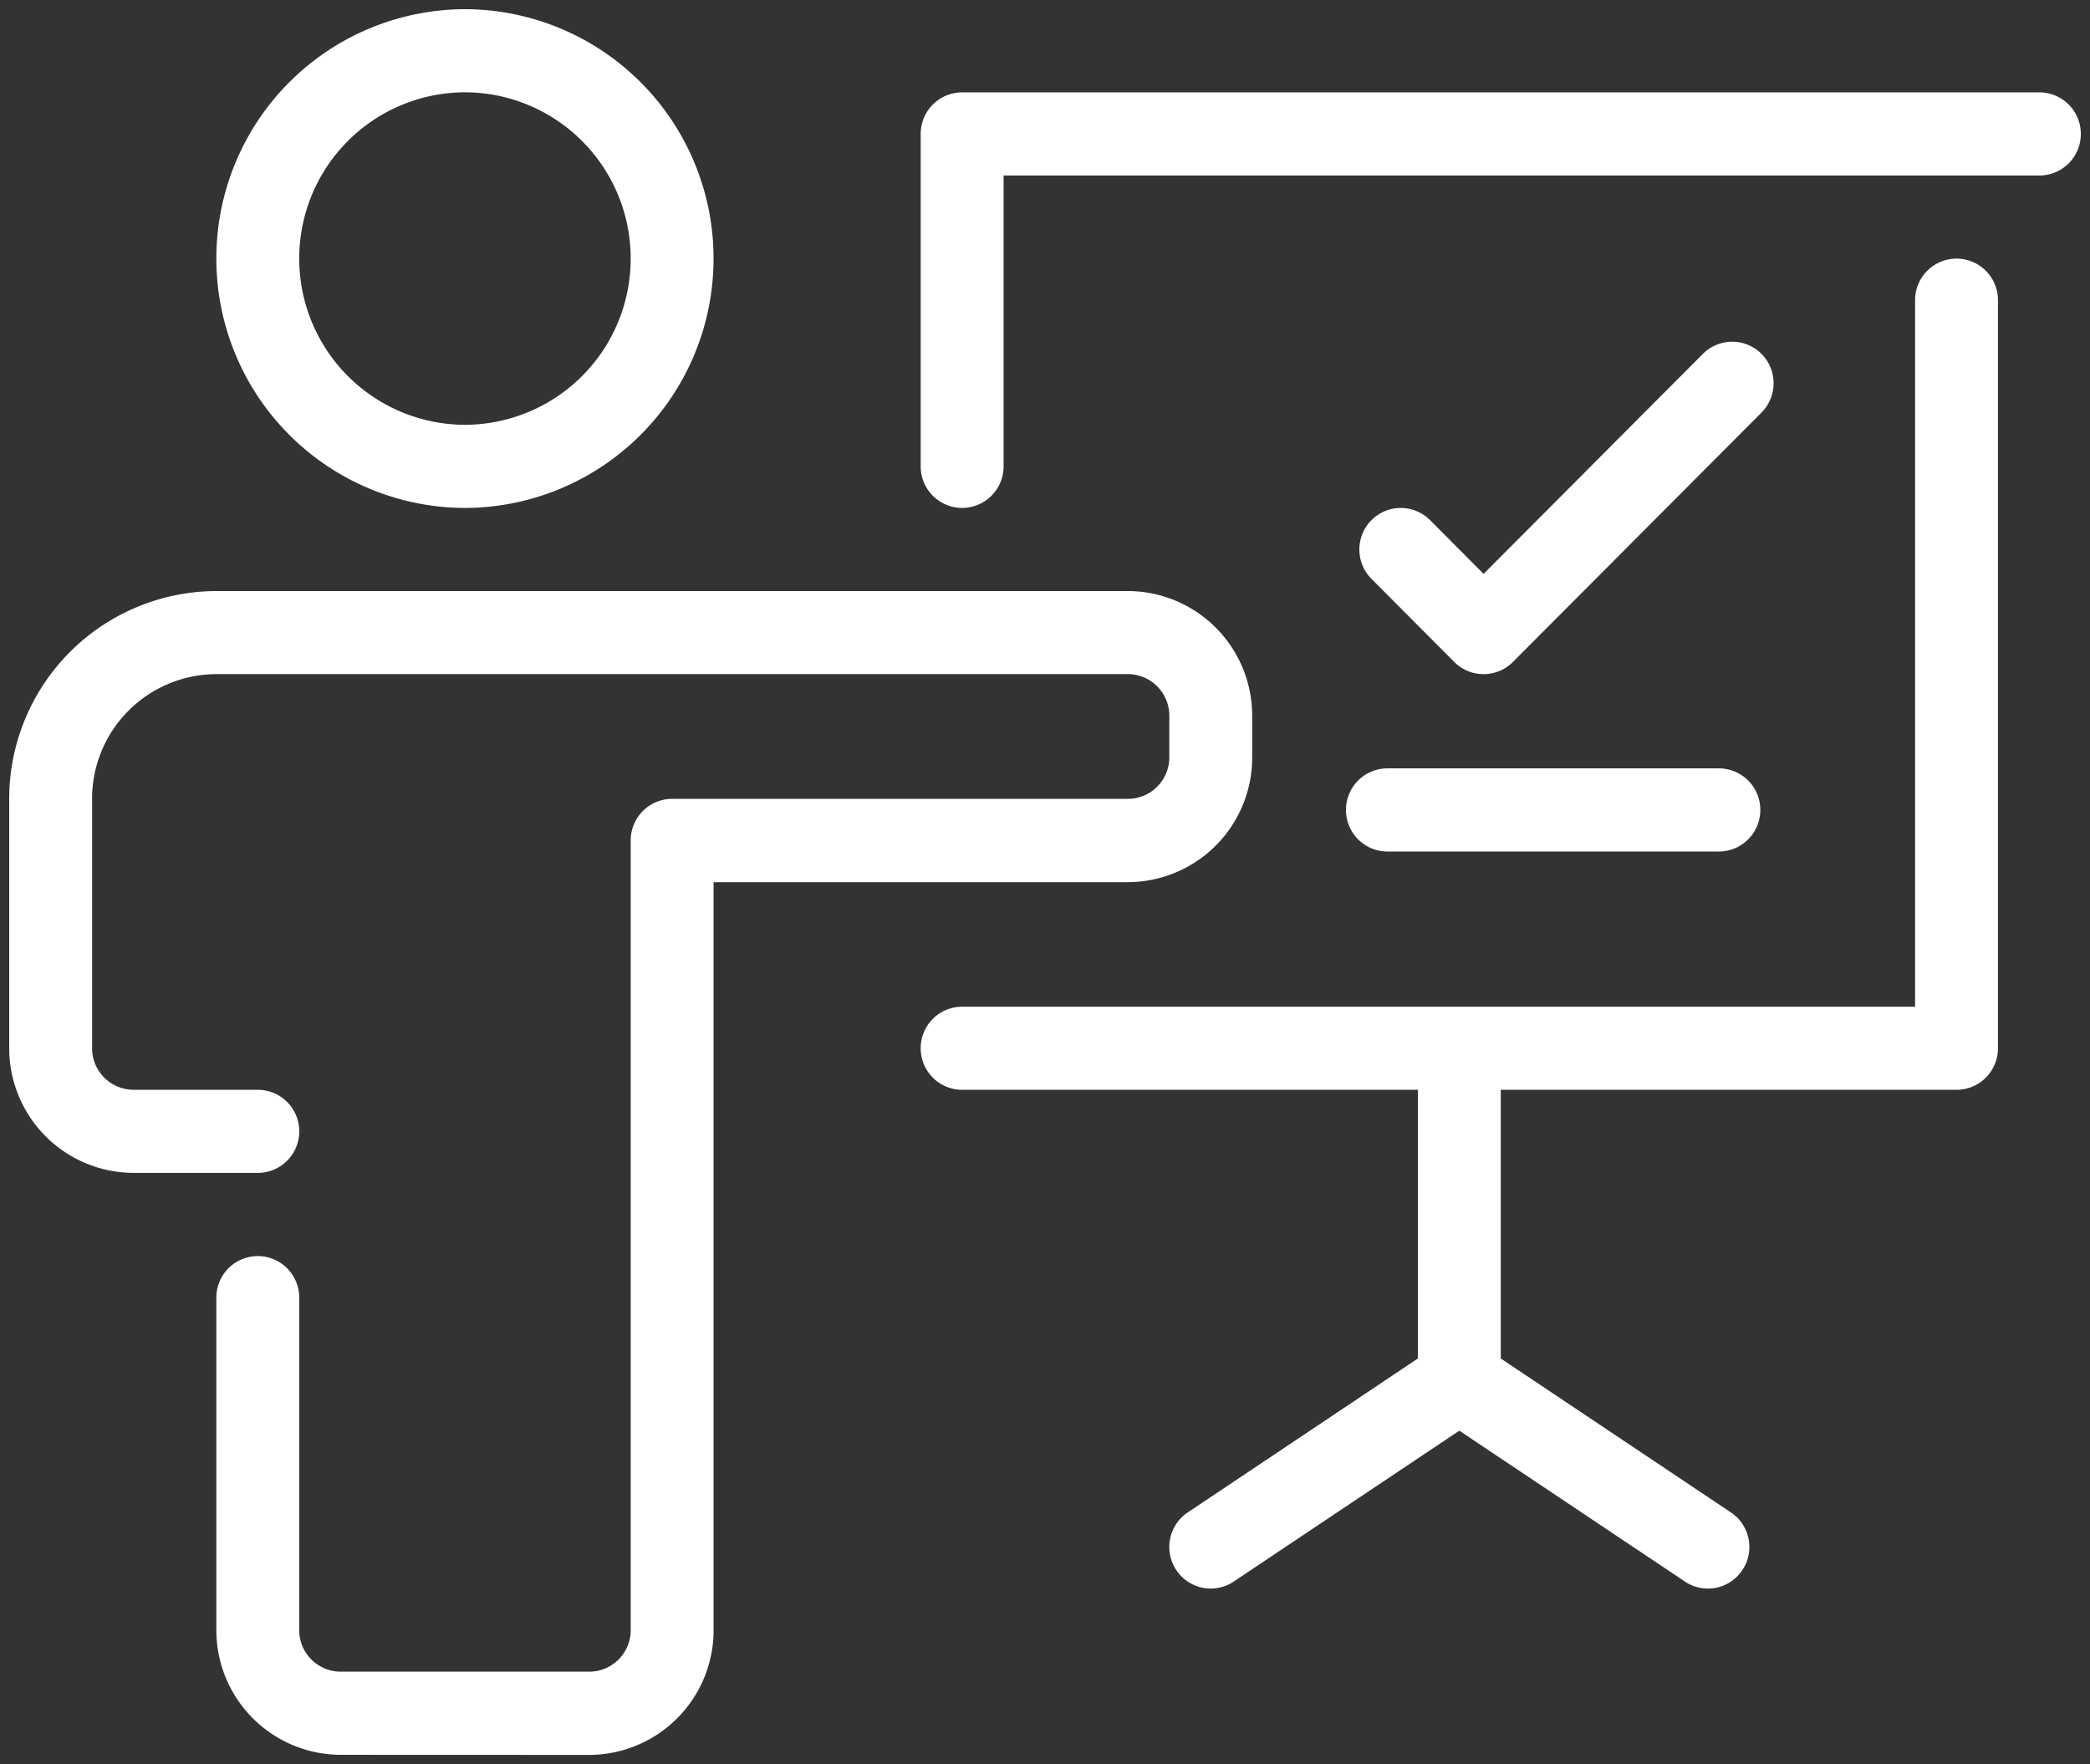
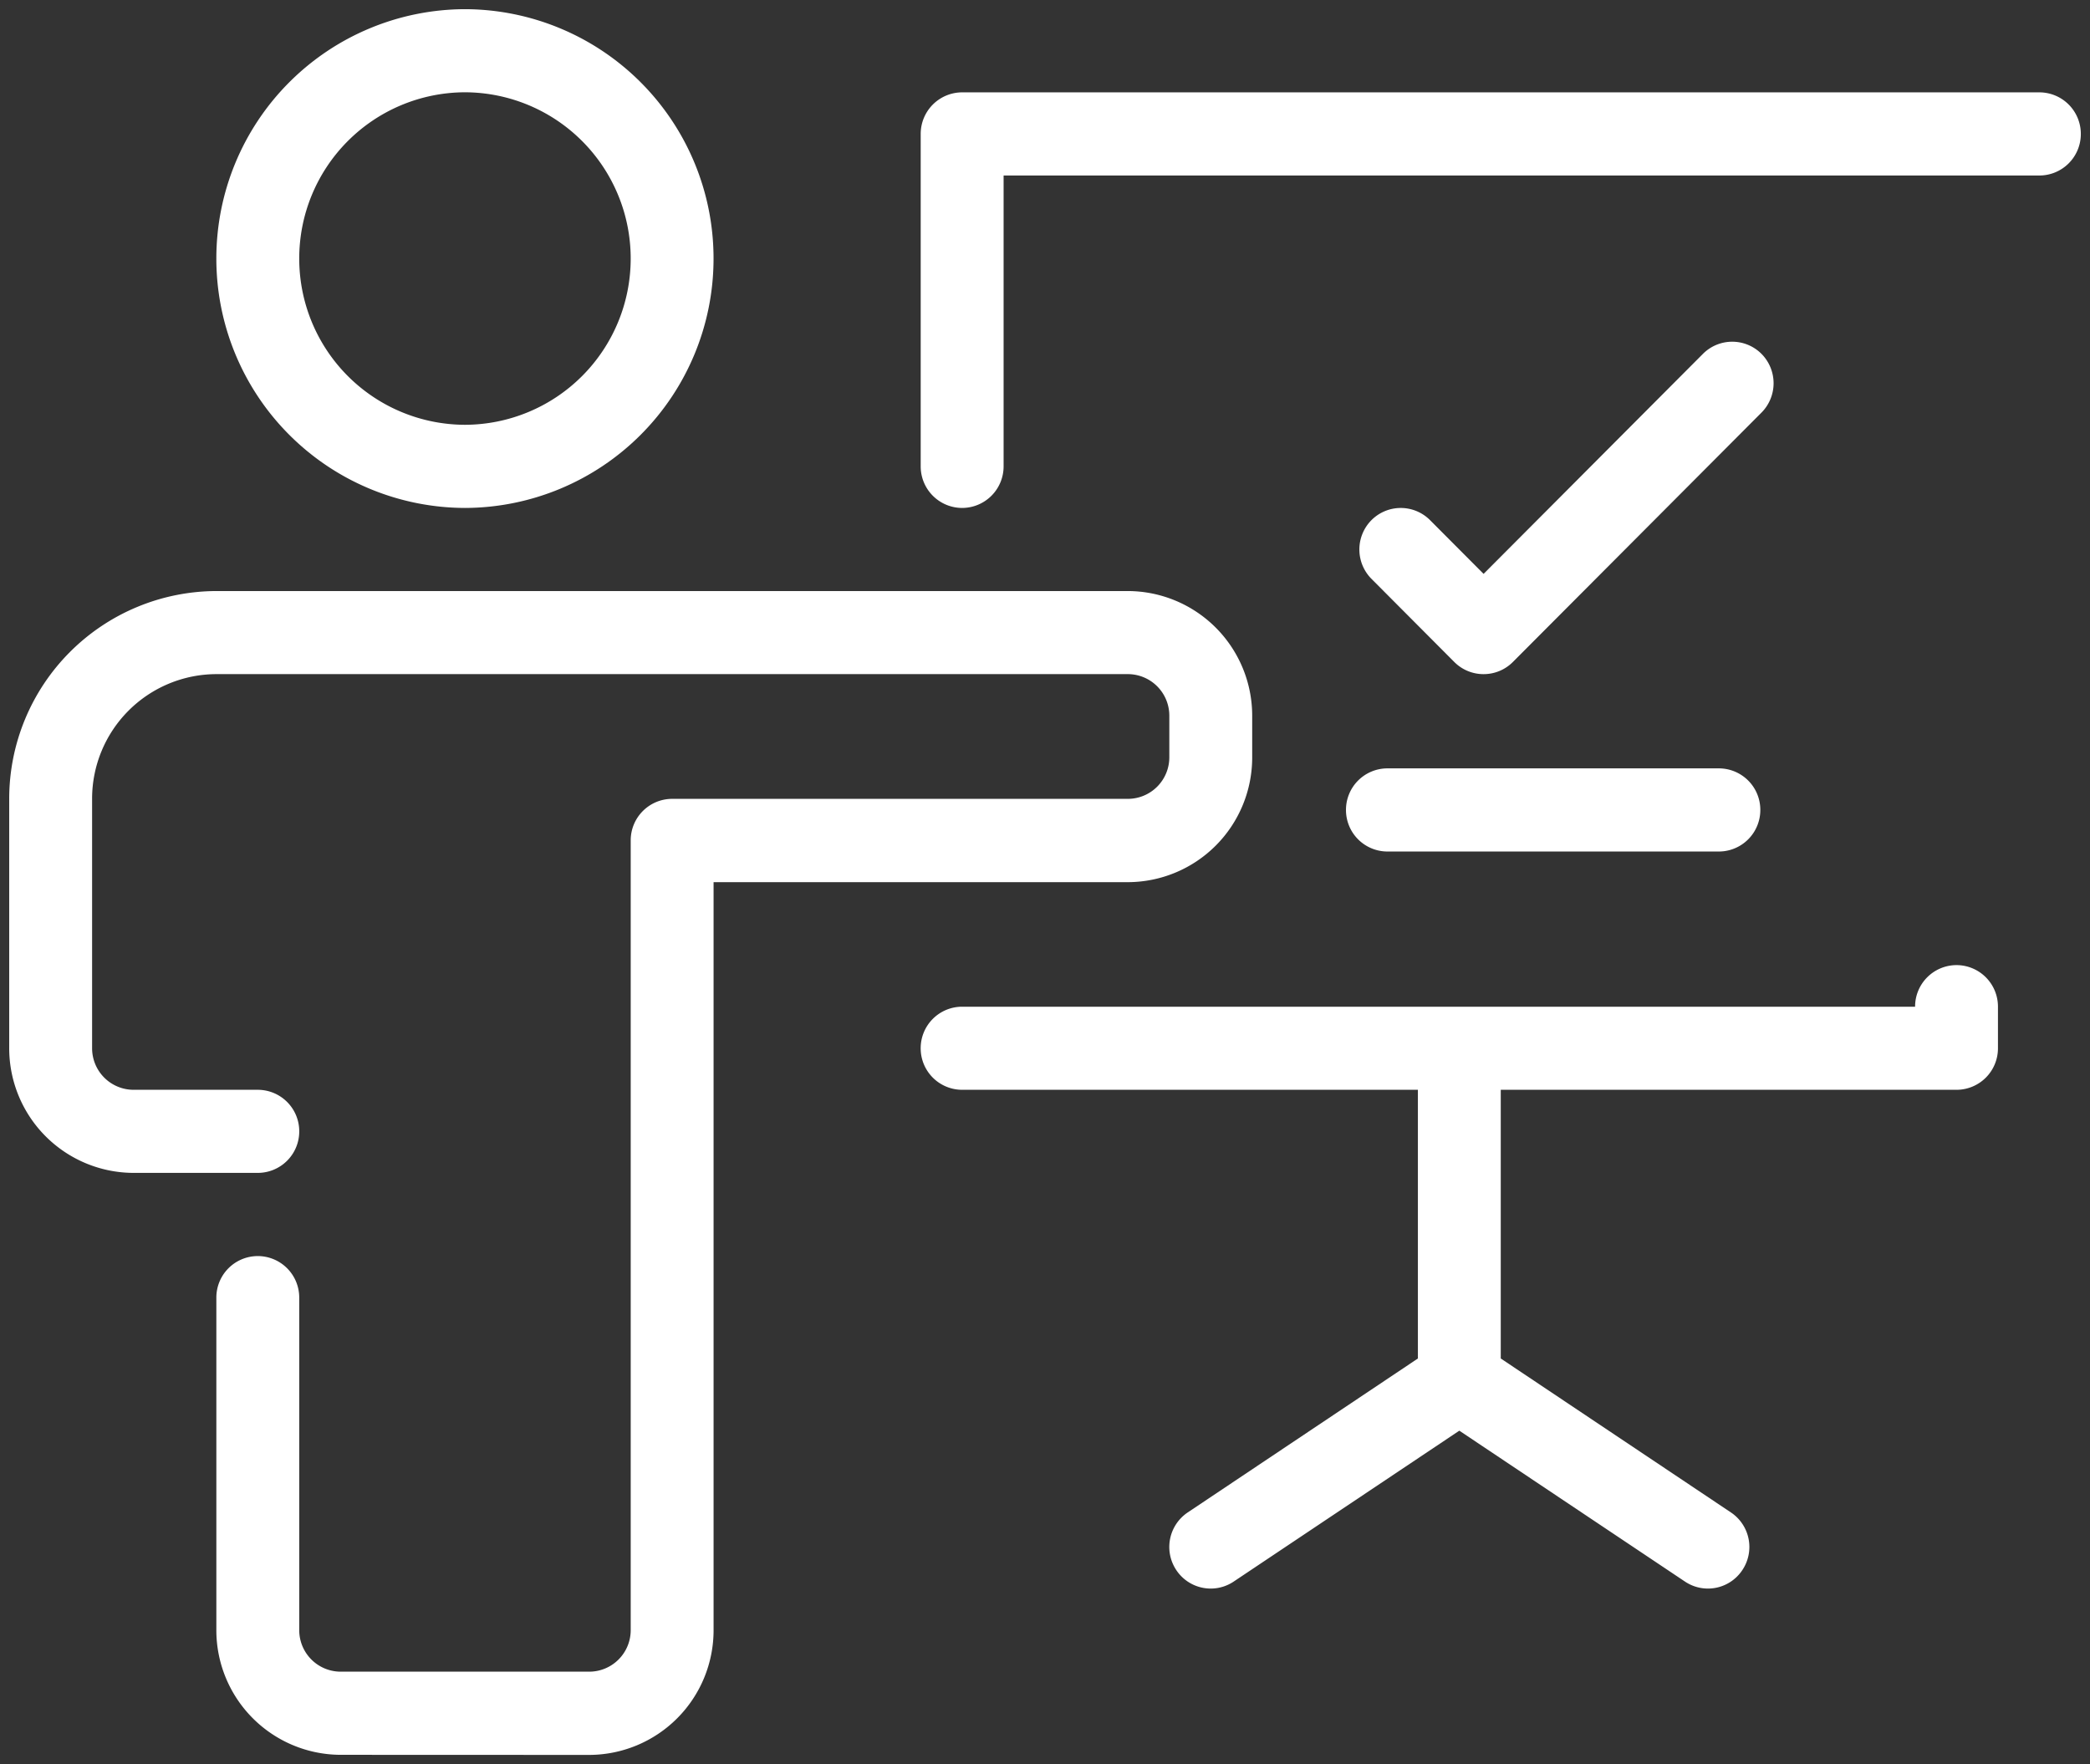
<svg xmlns="http://www.w3.org/2000/svg" width="113.896" height="96.128" viewBox="0 0 113.896 96.128">
  <rect x="0" y="0" width="113.896" height="96.128" fill="#333333" stroke="none" />
  <g id="presentation" transform="translate(0.5 0.5)">
-     <path id="Union_12" data-name="Union 12" d="M-12319.937,95.128a6.793,6.793,0,0,1-6.774-6.8V70.213a2.261,2.261,0,0,1,2.26-2.264,2.261,2.261,0,0,1,2.257,2.264v18.12a2.262,2.262,0,0,0,2.258,2.264h13.546a2.263,2.263,0,0,0,2.26-2.264V45.3a2.261,2.261,0,0,1,2.258-2.267h24.836a2.263,2.263,0,0,0,2.258-2.264V38.5a2.263,2.263,0,0,0-2.258-2.264h-49.674a6.789,6.789,0,0,0-6.772,6.793V56.624a2.263,2.263,0,0,0,2.257,2.264h6.775a2.261,2.261,0,0,1,2.257,2.264,2.261,2.261,0,0,1-2.257,2.264h-6.775a6.792,6.792,0,0,1-6.774-6.793V43.033a11.32,11.32,0,0,1,11.29-11.324h49.674a6.793,6.793,0,0,1,6.773,6.8v2.264a6.793,6.793,0,0,1-6.773,6.8h-22.579V88.333a6.793,6.793,0,0,1-6.774,6.8Zm73.258-9.442-12.295-8.222-12.295,8.222a2.245,2.245,0,0,1-1.25.382,2.252,2.252,0,0,1-1.881-1.01,2.267,2.267,0,0,1,.626-3.139l12.542-8.389V58.888h-24.838a2.261,2.261,0,0,1-2.258-2.264,2.261,2.261,0,0,1,2.258-2.264h51.933v-38.5a2.262,2.262,0,0,1,2.259-2.267,2.262,2.262,0,0,1,2.257,2.267V56.624a2.26,2.26,0,0,1-2.257,2.264h-24.838V73.53l12.542,8.389a2.263,2.263,0,0,1,.625,3.139,2.248,2.248,0,0,1-1.881,1.01A2.249,2.249,0,0,1-12246.679,85.686Zm-16.214-39.783a2.261,2.261,0,0,1-2.258-2.267,2.26,2.26,0,0,1,2.258-2.264h18.063a2.26,2.26,0,0,1,2.259,2.264,2.262,2.262,0,0,1-2.259,2.267Zm3.645-10.328-4.514-4.531a2.271,2.271,0,0,1,0-3.2,2.254,2.254,0,0,1,3.192,0l2.919,2.929,11.952-11.989a2.254,2.254,0,0,1,3.192,0,2.272,2.272,0,0,1,0,3.2l-13.547,13.589a2.248,2.248,0,0,1-1.6.664A2.25,2.25,0,0,1-12259.248,35.575Zm-29.079-10.662V6.8a2.263,2.263,0,0,1,2.258-2.267h58.705a2.262,2.262,0,0,1,2.259,2.267,2.26,2.26,0,0,1-2.259,2.264h-56.445V24.913a2.264,2.264,0,0,1-2.26,2.267A2.263,2.263,0,0,1-12288.327,24.913Zm-38.384-11.324A13.584,13.584,0,0,1-12313.162,0a13.581,13.581,0,0,1,13.546,13.589,13.583,13.583,0,0,1-13.546,13.591A13.586,13.586,0,0,1-12326.711,13.589Zm4.517,0a9.056,9.056,0,0,0,9.032,9.06,9.056,9.056,0,0,0,9.031-9.06,9.056,9.056,0,0,0-9.031-9.06A9.056,9.056,0,0,0-12322.194,13.589Z" transform="translate(12338.001)" fill="#fff" stroke="rgba(0,0,0,0)" stroke-miterlimit="10" stroke-width="1" />
+     <path id="Union_12" data-name="Union 12" d="M-12319.937,95.128a6.793,6.793,0,0,1-6.774-6.8V70.213a2.261,2.261,0,0,1,2.26-2.264,2.261,2.261,0,0,1,2.257,2.264v18.12a2.262,2.262,0,0,0,2.258,2.264h13.546a2.263,2.263,0,0,0,2.26-2.264V45.3a2.261,2.261,0,0,1,2.258-2.267h24.836a2.263,2.263,0,0,0,2.258-2.264V38.5a2.263,2.263,0,0,0-2.258-2.264h-49.674a6.789,6.789,0,0,0-6.772,6.793V56.624a2.263,2.263,0,0,0,2.257,2.264h6.775a2.261,2.261,0,0,1,2.257,2.264,2.261,2.261,0,0,1-2.257,2.264h-6.775a6.792,6.792,0,0,1-6.774-6.793V43.033a11.32,11.32,0,0,1,11.29-11.324h49.674a6.793,6.793,0,0,1,6.773,6.8v2.264a6.793,6.793,0,0,1-6.773,6.8h-22.579V88.333a6.793,6.793,0,0,1-6.774,6.8Zm73.258-9.442-12.295-8.222-12.295,8.222a2.245,2.245,0,0,1-1.25.382,2.252,2.252,0,0,1-1.881-1.01,2.267,2.267,0,0,1,.626-3.139l12.542-8.389V58.888h-24.838a2.261,2.261,0,0,1-2.258-2.264,2.261,2.261,0,0,1,2.258-2.264h51.933a2.262,2.262,0,0,1,2.259-2.267,2.262,2.262,0,0,1,2.257,2.267V56.624a2.26,2.26,0,0,1-2.257,2.264h-24.838V73.53l12.542,8.389a2.263,2.263,0,0,1,.625,3.139,2.248,2.248,0,0,1-1.881,1.01A2.249,2.249,0,0,1-12246.679,85.686Zm-16.214-39.783a2.261,2.261,0,0,1-2.258-2.267,2.26,2.26,0,0,1,2.258-2.264h18.063a2.26,2.26,0,0,1,2.259,2.264,2.262,2.262,0,0,1-2.259,2.267Zm3.645-10.328-4.514-4.531a2.271,2.271,0,0,1,0-3.2,2.254,2.254,0,0,1,3.192,0l2.919,2.929,11.952-11.989a2.254,2.254,0,0,1,3.192,0,2.272,2.272,0,0,1,0,3.2l-13.547,13.589a2.248,2.248,0,0,1-1.6.664A2.25,2.25,0,0,1-12259.248,35.575Zm-29.079-10.662V6.8a2.263,2.263,0,0,1,2.258-2.267h58.705a2.262,2.262,0,0,1,2.259,2.267,2.26,2.26,0,0,1-2.259,2.264h-56.445V24.913a2.264,2.264,0,0,1-2.26,2.267A2.263,2.263,0,0,1-12288.327,24.913Zm-38.384-11.324A13.584,13.584,0,0,1-12313.162,0a13.581,13.581,0,0,1,13.546,13.589,13.583,13.583,0,0,1-13.546,13.591A13.586,13.586,0,0,1-12326.711,13.589Zm4.517,0a9.056,9.056,0,0,0,9.032,9.06,9.056,9.056,0,0,0,9.031-9.06,9.056,9.056,0,0,0-9.031-9.06A9.056,9.056,0,0,0-12322.194,13.589Z" transform="translate(12338.001)" fill="#fff" stroke="rgba(0,0,0,0)" stroke-miterlimit="10" stroke-width="1" />
  </g>
</svg>